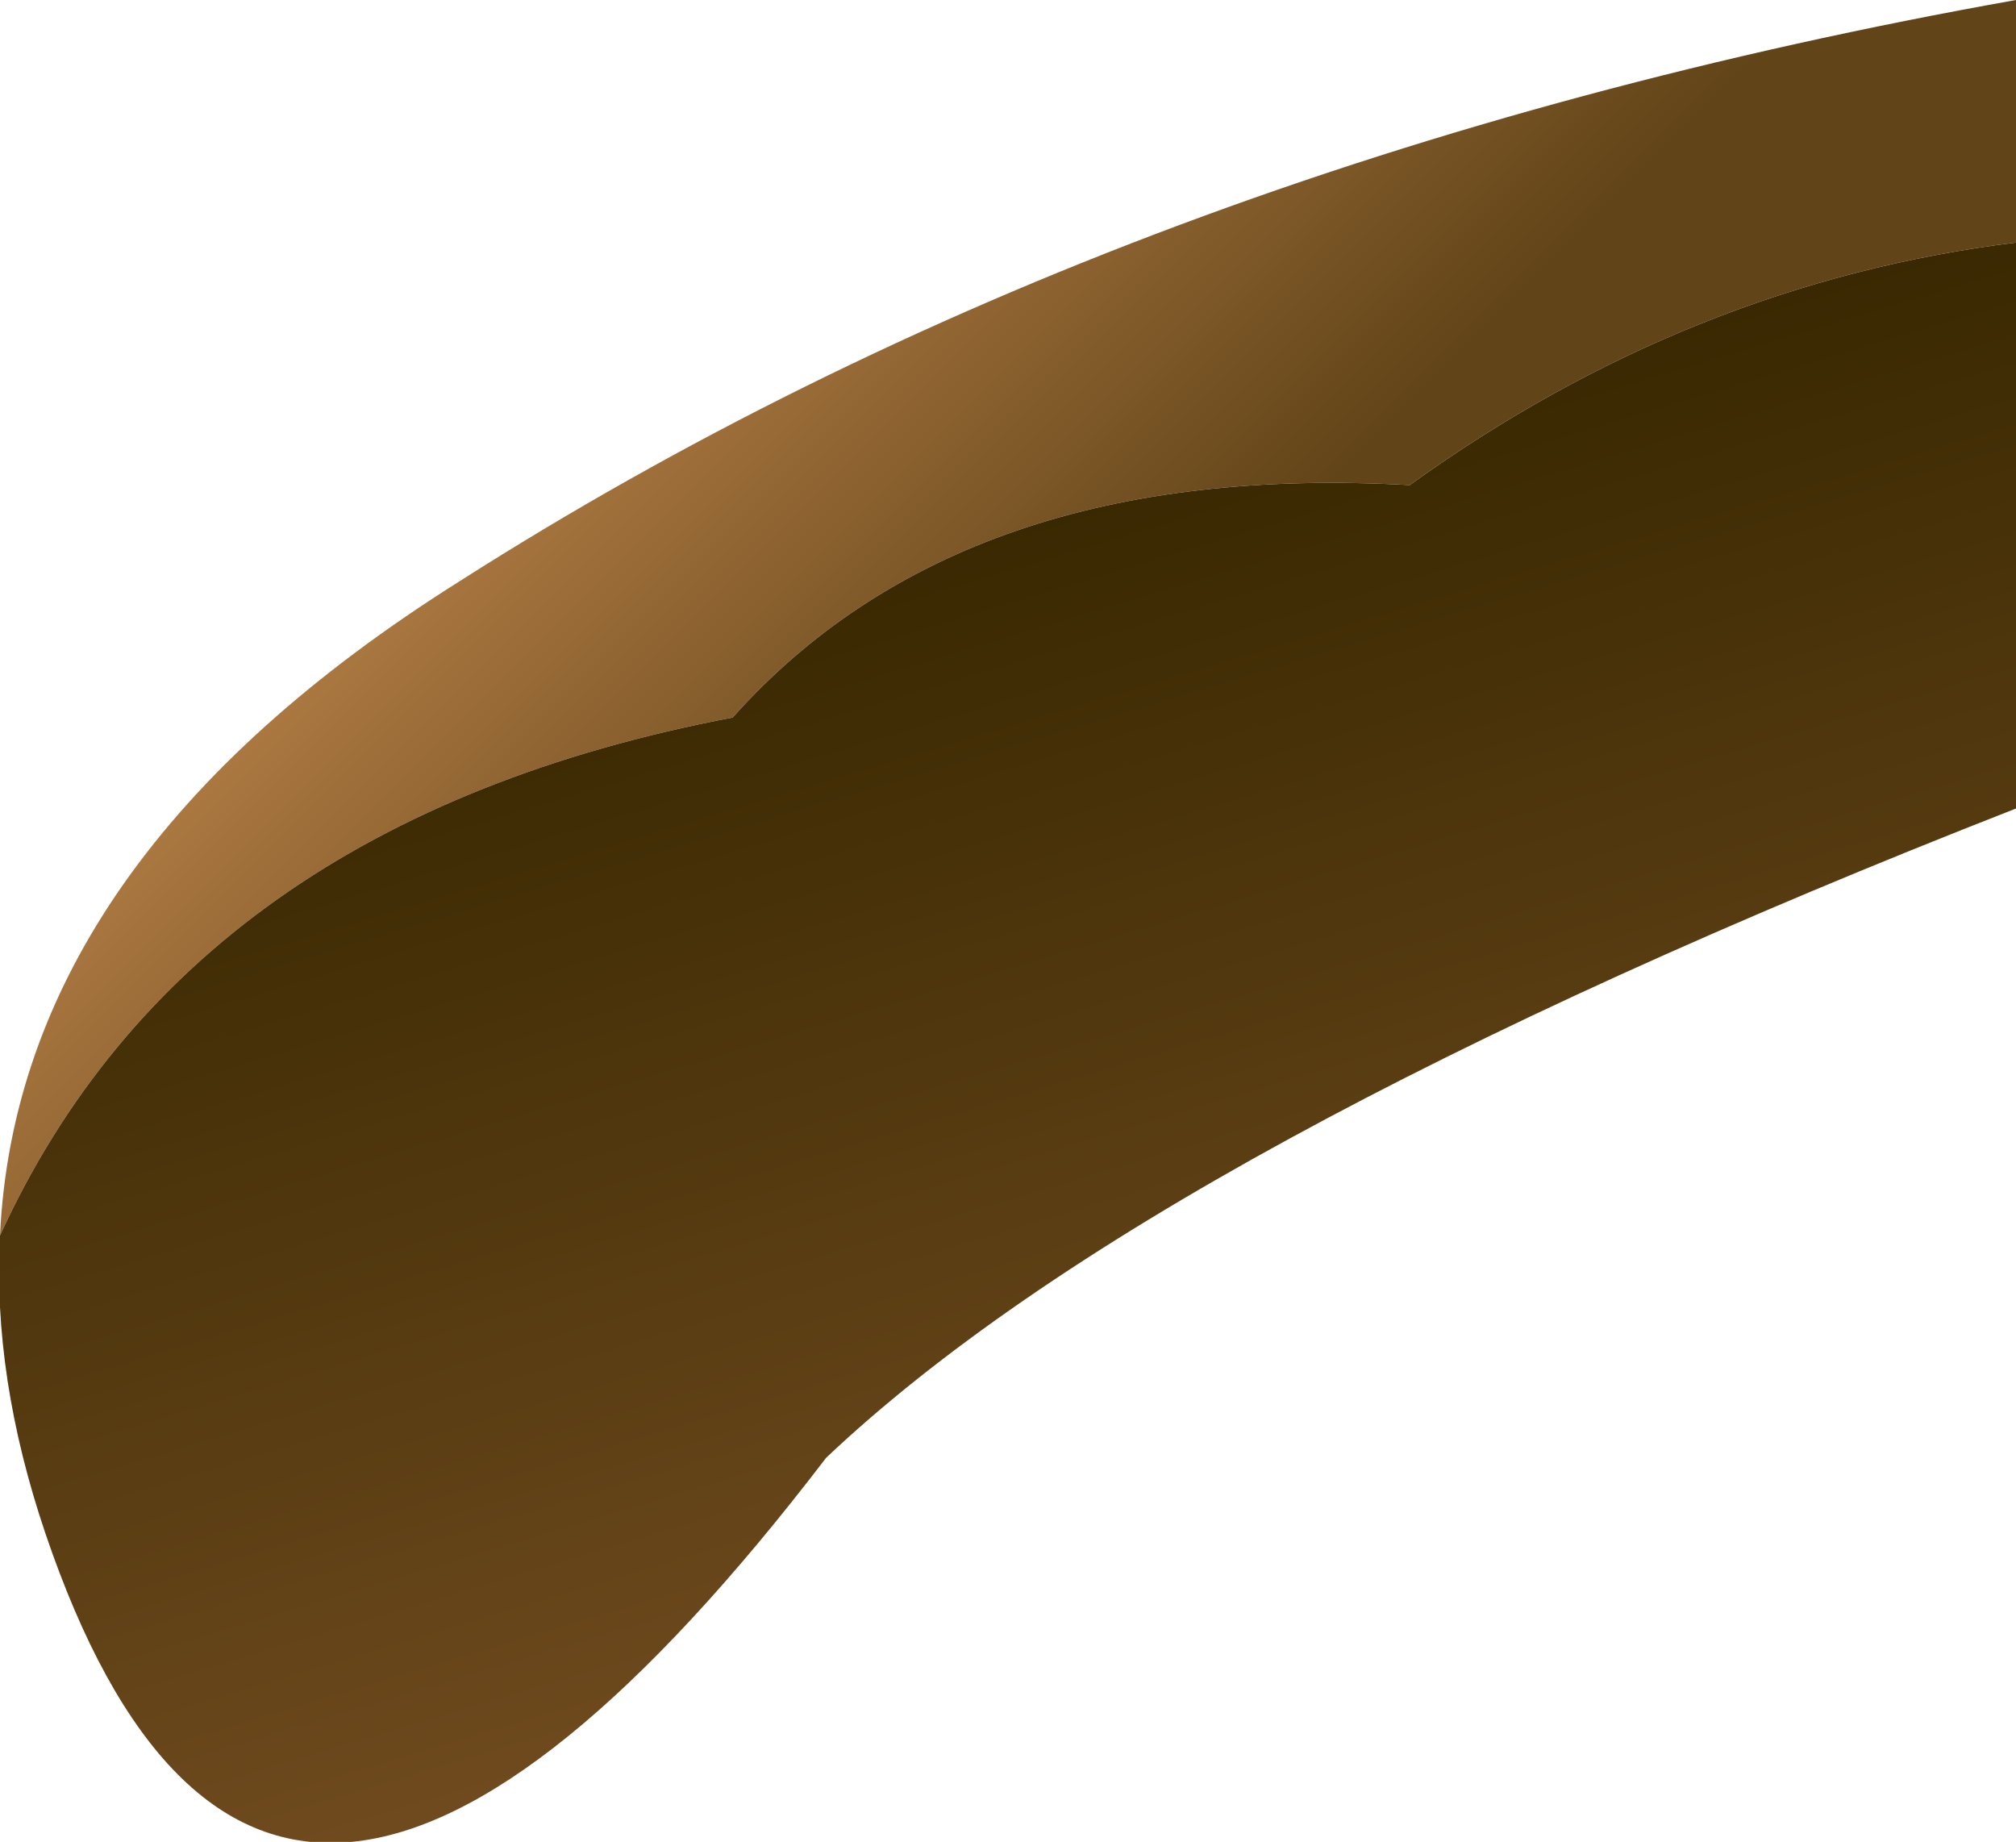
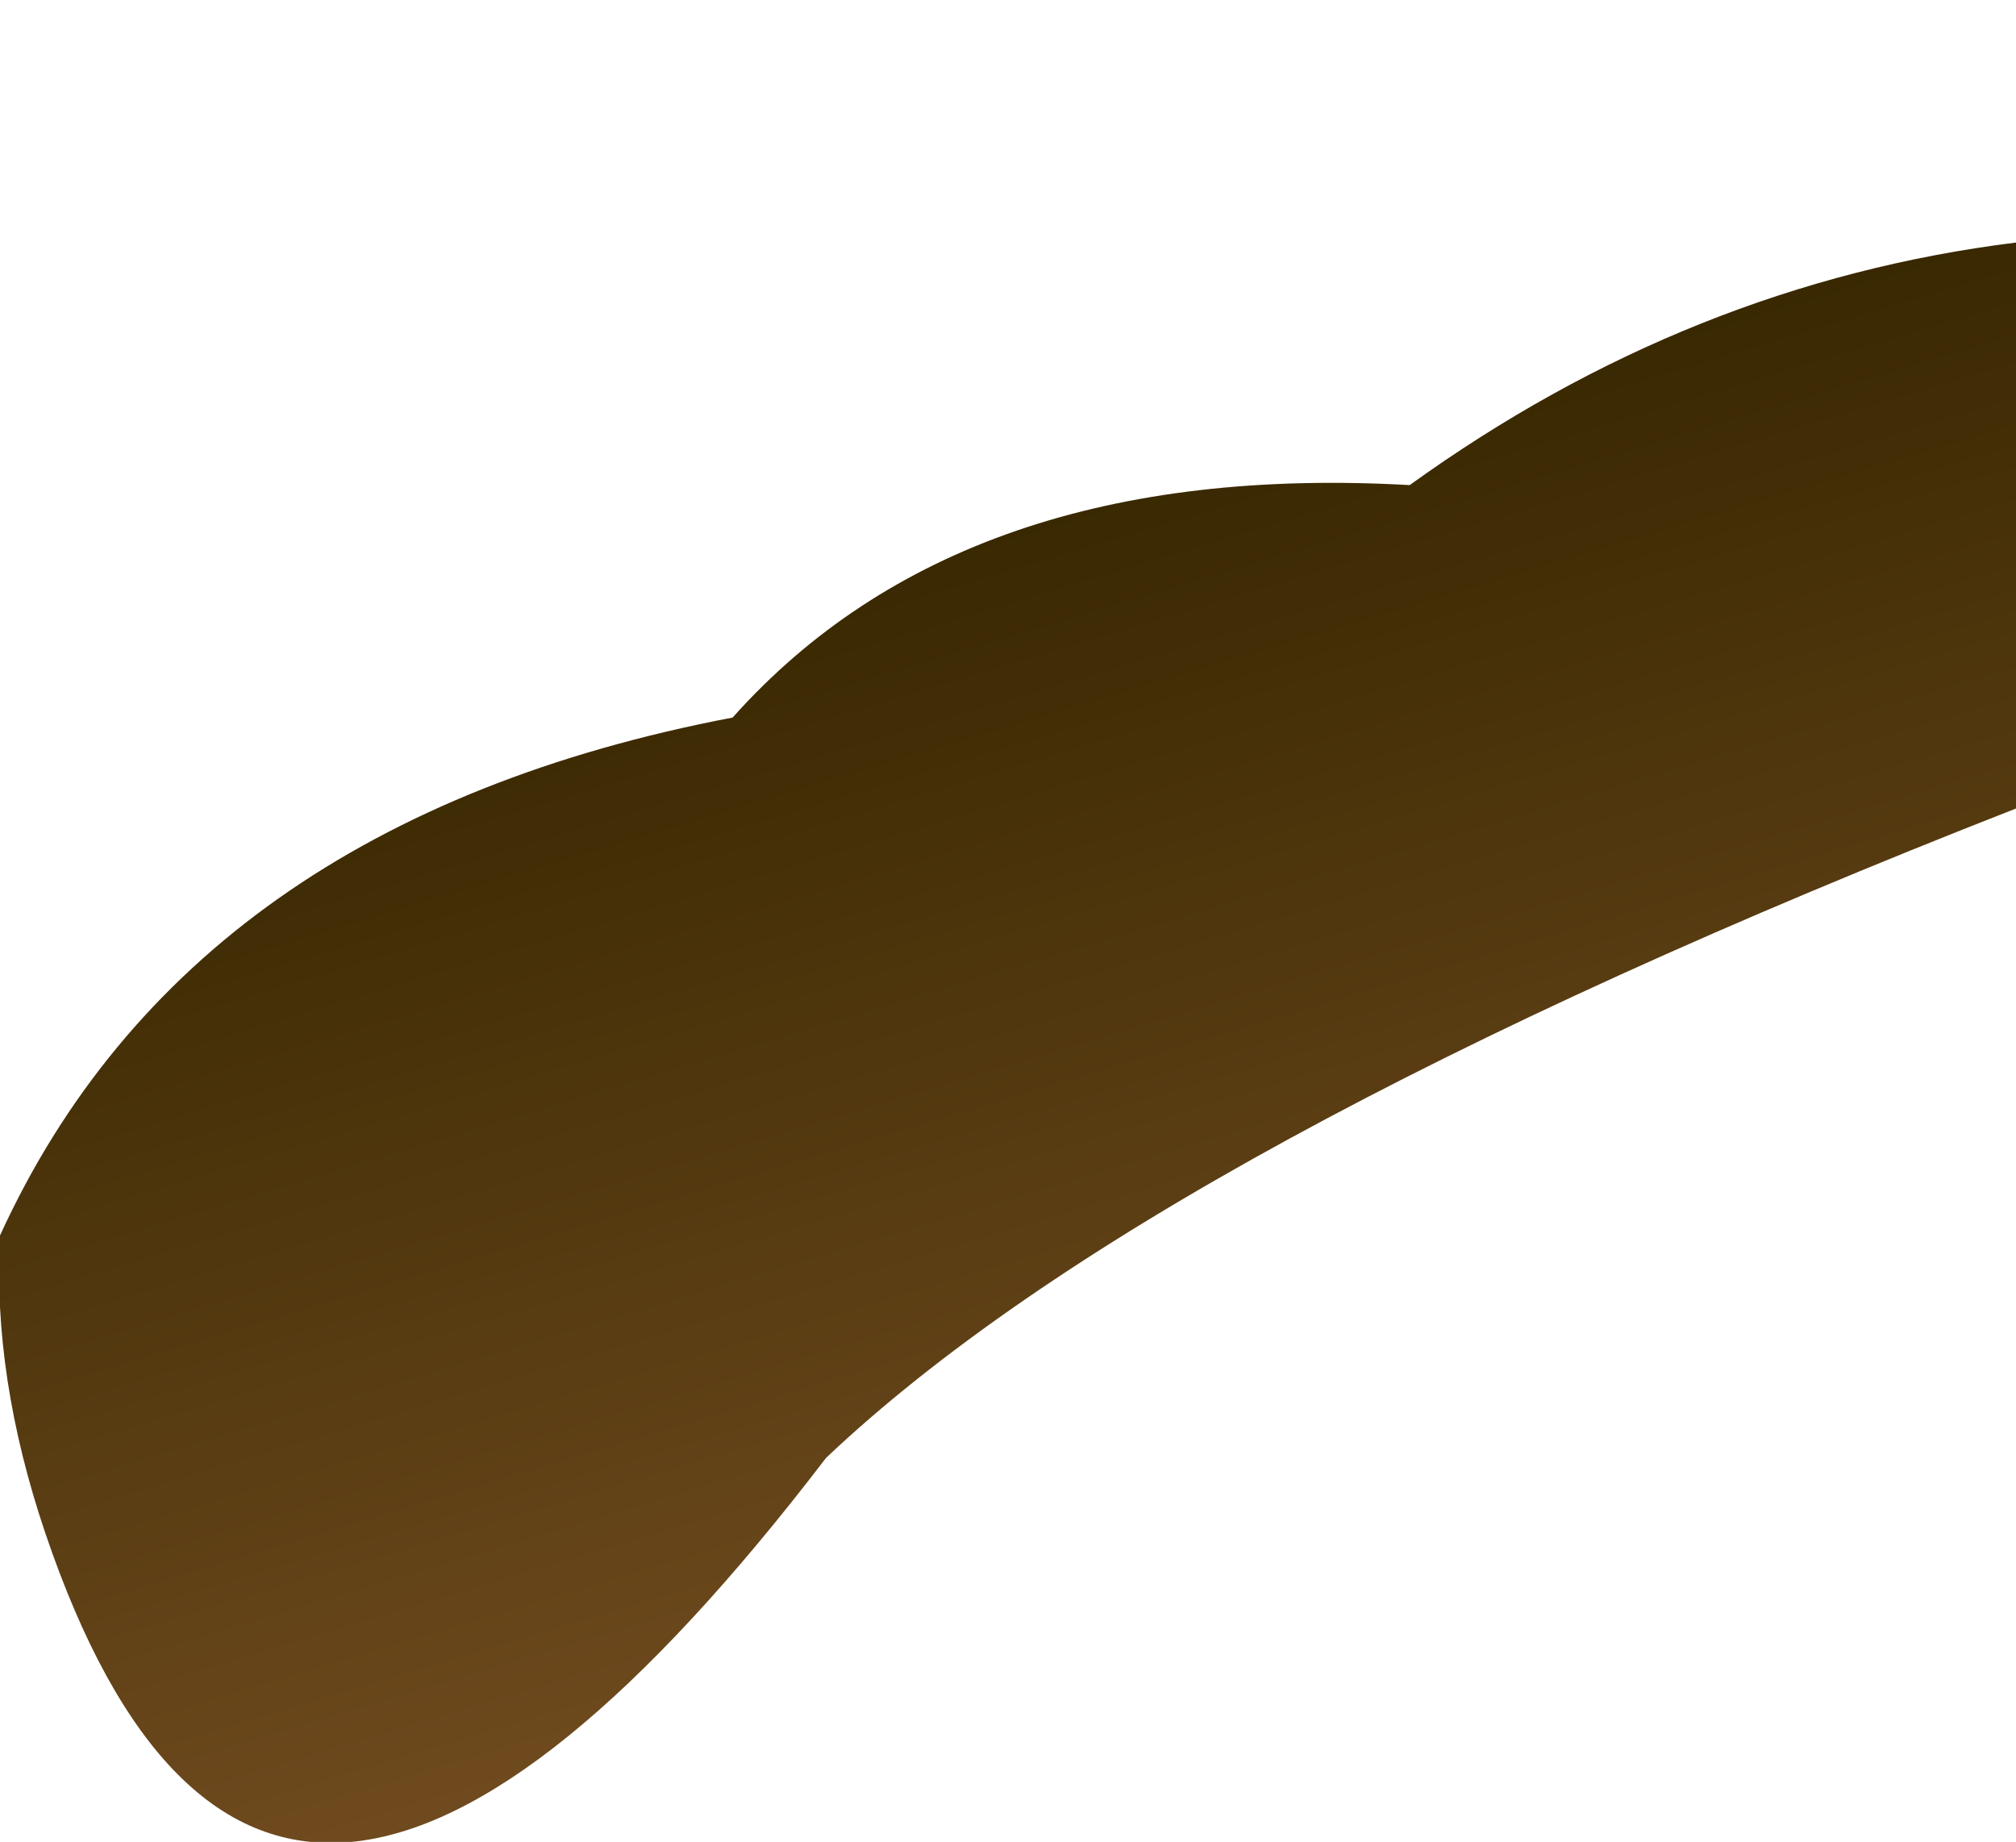
<svg xmlns="http://www.w3.org/2000/svg" height="36.45px" width="39.9px">
  <g transform="matrix(1.0, 0.0, 0.0, 1.0, 39.9, 6.25)">
-     <path d="M-39.9 18.2 Q-39.55 10.75 -30.8 5.25 -17.7 -3.1 0.0 -6.25 L0.0 -1.45 Q-6.45 -0.65 -12.0 3.35 -20.85 2.85 -25.4 7.95 -36.15 10.0 -39.9 18.2" fill="url(#gradient0)" fill-rule="evenodd" stroke="none" />
    <path d="M0.0 -1.45 L0.0 9.75 Q-17.0 16.4 -23.55 22.6 -34.6 37.05 -39.0 24.1 -40.05 21.0 -39.9 18.2 -36.15 10.0 -25.4 7.95 -20.85 2.85 -12.0 3.35 -6.45 -0.65 0.0 -1.45" fill="url(#gradient1)" fill-rule="evenodd" stroke="none" />
  </g>
  <defs>
    <linearGradient gradientTransform="matrix(0.007, 0.007, -0.005, 0.005, -23.45, 1.8)" gradientUnits="userSpaceOnUse" id="gradient0" spreadMethod="pad" x1="-819.2" x2="819.2">
      <stop offset="0.0" stop-color="#c88c51" />
      <stop offset="1.0" stop-color="#614418" />
    </linearGradient>
    <linearGradient gradientTransform="matrix(-0.005, -0.018, 0.01, -0.003, -17.95, 18.8)" gradientUnits="userSpaceOnUse" id="gradient1" spreadMethod="pad" x1="-819.2" x2="819.2">
      <stop offset="0.0" stop-color="#85582a" />
      <stop offset="1.0" stop-color="#372700" />
    </linearGradient>
  </defs>
</svg>